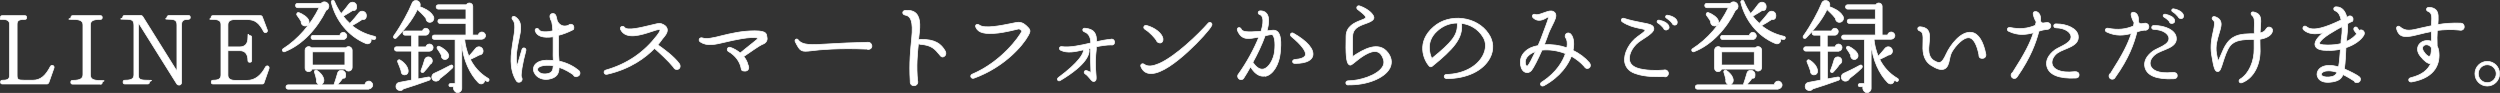
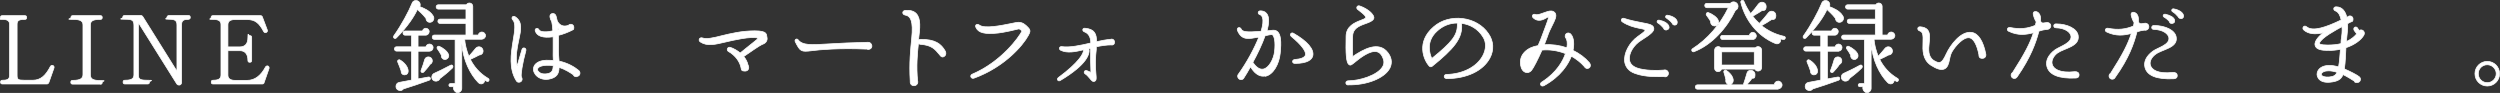
<svg xmlns="http://www.w3.org/2000/svg" version="1.1" viewBox="0 0 1726.5 64.2">
  <rect x="0" y="0" width="1726.5" height="64.2" fill="#333333" stroke="none" />
  <defs>
    <style>
      .cls-1 {
        fill: #fff;
        stroke: #fff;
        stroke-linecap: round;
        stroke-linejoin: round;
        stroke-width: .5px;
      }
    </style>
  </defs>
  <g>
    <g id="a">
      <path class="cls-1" d="M33.6,57.1c-.2.6-.6.9-1.3.9H1.7c-.9,0-1.3-.4-1.3-1.3s.4-1.3,1.3-1.3c3.8,0,4.9-.8,4.9-3.6V17c0-2.4-1.1-3.6-5-3.6s-1.3-.4-1.3-1.3.4-1.3,1.3-1.3h15.5c.9,0,1.3.4,1.3,1.3s-.4,1.3-1.3,1.3c-4.6,0-5.3,1.1-5.3,3.6v34.8c0,3.1.5,3.6,5,3.6h5.9c5.3,0,8.8-3.1,12.1-9.5.8-1.5,3-.6,2.5,1l-3.6,10.2Z" />
      <path class="cls-1" d="M69.3,58.1h-19.1c-.9,0-1.3-.4-1.3-1.3s.4-1.3,1.3-1.3c5.3,0,7.1-1.3,7.1-4.1V17.3c0-2.7-1.6-3.9-7-3.9s-1.3-.4-1.3-1.3.4-1.3,1.3-1.3h19c.9,0,1.3.4,1.3,1.3s-.4,1.3-1.3,1.3c-5.6,0-6.9,1.3-6.9,4.1v34c0,3.1,1.9,4.1,6.9,4.1s1.3.4,1.3,1.3-.4,1.3-1.3,1.3Z" />
      <path class="cls-1" d="M130.1,13.4c-3.7,0-4.7.9-4.7,4v39.6c0,.8-.6,1.5-1.2,1.7-.8.2-1.8-.1-2.2-.9l-26.4-42.1v35.9c0,3.1.9,3.8,6.3,3.8s1.3.4,1.3,1.3-.4,1.3-1.3,1.3h-15.6c-.9,0-1.3-.4-1.3-1.3s.4-1.3,1.3-1.3c4.5,0,6.2-1,6.2-3.8V17.9c0-4-1-4.6-6.4-4.6s-1.3-.4-1.3-1.3.4-1.3,1.3-1.3h11.3c.3,0,.8.2,1.1.6l23.7,37.9v-31.9c0-3.1-1.3-4-5.5-4s-1.4-.6-1.4-1.3.6-1.3,1.4-1.3h13.4c.9,0,1.3.4,1.3,1.3s-.4,1.3-1.3,1.3h0Z" />
      <path class="cls-1" d="M182.4,57.1c-.2.6-.6.9-1.3.9h-33.9c-.9,0-1.3-.4-1.3-1.3s.4-1.3,1.3-1.3c3.9,0,5.4-1.1,5.4-3.6V17c0-2.3-1.3-3.6-5.5-3.6s-1.3-.4-1.3-1.3.4-1.3,1.3-1.3h32.8c.6,0,1.1.3,1.3.9l3.4,9c.3.8,0,1.3-.7,1.7s-1.3.1-1.8-.6c-3.1-5.9-5.9-8.3-11.5-8.3h-8.2c-3.4,0-5,1.2-5,3.6v15.3h8.1c3.9,0,5.7-2.3,5.7-6.5s.4-1.3,1.3-1.3,1.3.4,1.3,1.3v15.8c0,.9-.4,1.3-1.3,1.3s-1.3-.4-1.3-1.3c0-4.8-2.4-6.7-5.5-6.7h-8.3v16.9c0,2.4,1.7,3.6,5,3.6h8.3c5.2,0,9.4-3.1,12.7-9.3.4-.6,1.1-.9,1.7-.6.6.3.9,1,.7,1.7l-3.5,10h0Z" />
-       <path class="cls-1" d="M225.2,7.1c-6,12.3-16.2,23.8-28.6,28.6-1.3.5-2.2-1.3-1.1-2,10.4-6.6,19.3-16.9,24.9-28.4h-14.8c-.8,0-1.5-.6-1.5-1.5s.6-1.5,1.5-1.5h16.2c1.5-1.8,4.5-1.1,5.2,1.2.4,1.5-.4,3.1-1.8,3.6ZM254.7,61.6h-55.7c-.8,0-1.5-.6-1.5-1.5s.6-1.5,1.5-1.5h31.6c.7-2,1.8-5.3,2.6-8.2s5.5-2.2,5.5,1-.9,2.4-2.1,2.7c-.8,1.3-2.5,3.2-3.6,4.4h19c.1-1.4,1.3-2.5,2.7-2.5s2.7,1.3,2.7,2.7-1.3,2.7-2.7,2.7h0ZM211,17.9c-1.8.2-3.3-1.4-3-3.1-.6-1.1-2-3.1-2.9-4.3-.6-.9.2-2.1,1.3-1.8,2.7,1,5.8,3.1,6.7,5.1.8,1.8,0,3.9-2,4.1ZM243.2,46.6c0,2.7-3.6,3.4-4.7,1.1h-23c-.8,2.7-4.8,2.2-4.8-.6v-12.4c0-2.3,2.8-3.4,4.3-1.7h23.9c1.5-1.7,4.3-.6,4.3,1.7v11.9h0ZM237.1,27.3h-20.9c-.8,0-1.4-.7-1.4-1.5s.6-1.4,1.4-1.4h18.5c.2-1.2,1.3-2.1,2.4-2.1s2.4,1.1,2.4,2.5-1.3,2.5-2.4,2.5h0ZM215.7,44.9h22.5v-9.1h-22.5v9.1ZM220.6,58.3c-1.5-.3-2.4-1.7-2-3.2-.2-1.1-.9-3.8-1.4-5.2-.4-1,.7-1.8,1.6-1.3,2.2,1.3,4.3,3.7,4.8,6.1.4,1.9-.8,4-3,3.6h0ZM258.1,27.3c-.8-.1-1.3-.3-2-.5.9,2.2-1.3,4.2-3.5,3.2-12.1-5-20.8-16-23.8-28.4-.4-1.3,1.7-2,2.2-.6.8,2.2,3,6.2,4.6,8.4,1.8-1.9,4.1-4.8,5.2-6.4,1.9-2.7,5.5-1.4,5.5,1.4s-1.3,2.9-2.9,2.9c0,0-4.3,2.8-6.4,3.9,1.3,1.7,2.8,3.4,4.6,5,2.3-2.4,4.6-5.2,6.3-7.4,1.6-2.1,5.1-.9,5.1,1.8s-1.3,3-3,2.9c-1.2.9-5,3.2-6.9,4.2,4,3.2,9.2,6,15.6,7.4.6.1,1,.7.8,1.3s-.7,1-1.3.9Z" />
      <path class="cls-1" d="M297.6,15.3c-1.8.5-3.4-.8-3.4-2.6-2-2.7-4.9-5.2-6-6.2-1.7,4.1-6.6,11.8-14.5,19.7-1,1-2.6-.2-1.7-1.5,5.2-7.3,10.3-16.8,12.5-22.3.7-2.5,4.2-2.8,5.4-.4.4.8.4,1.8,0,2.6,2.2.8,7,2.7,9.1,6.2,1.2,1.5.6,3.9-1.4,4.5h0ZM296.6,35.4h-7.9v19.1l7.1-1.3c1.5-.3,2,1.6.6,2.2-5.5,2-13.7,4.8-17.8,6-.7,1-2,1.4-3.1,1-2.9-.8-2.6-5,.2-5.5l8.5-1.6v-20h-10.3c-.8,0-1.5-.6-1.5-1.5s.6-1.5,1.5-1.5h10.3v-8h-4.5c-.8,0-1.4-.7-1.4-1.5s.6-1.4,1.4-1.4h12.1c.2-1.1,1.2-1.9,2.3-1.9s2.3,1,2.3,2.3-1.1,2.5-2.5,2.5h-5.2v8.1h5.4c.2-1.1,1.3-2,2.5-2s2.5,1,2.5,2.4-1,2.5-2.5,2.5h0ZM279.5,51.7c-1.7,0-2.6-1.3-2.5-2.8-.2-.7-1.8-5-2.3-6-.5-1.1.6-2,1.5-1.5,2.9,1.6,5.7,4.8,5.7,7.7,0,1.5-.8,2.5-2.4,2.6h0ZM296.9,44.5c-.8,1.5-3.6,4.5-4.2,5.2-1,1-2.4,0-1.9-1.1,1-2.4,2-5.7,2.5-7.5.8-2.5,4.6-2.4,5.2.3.3,1.3-.4,2.6-1.6,3.1h0ZM303.9,54c-.4,1.5-2,2.3-3.5,2-2.9-.7-2.9-4.6-.2-5.5,2-.9,6.1-2.8,10.9-5.4,1.5-.8,2.2.9,1.3,1.9-3.9,3.8-7.1,6-8.4,7.1h0ZM336.1,56.1c-.5-.3-.9-.6-1.3-.8-.3,2.8-2.9,3.4-4.5,1.7-5.6-5.7-10.5-15.5-11.4-27v31.1c0,1.5-1.4,2.9-2.9,2.9s-3.4-2.2-2.7-4.1h-2.2c-.6,0-1.1-.5-1.1-1.1s.5-1.1,1.1-1.1h3.2v-30.5h-14.3c-.8,0-1.5-.6-1.5-1.5s.6-1.5,1.5-1.5h21.8v-8h-17.9c-.8,0-1.5-.6-1.5-1.5s.6-1.5,1.5-1.5h17.9v-6.9h-19.1c-.8,0-1.5-.7-1.5-1.5s.6-1.5,1.5-1.5h19.4c1.2-2.1,4.4-1.3,4.4,1.1v19.8h3.8c.2-1.2,1.3-2.1,2.5-2.1s2.5,1.1,2.5,2.5-1.3,2.5-2.7,2.5h-11.7c.2,3.3,1.3,7.8,2.9,11.8,1.3-1.4,3.3-3.8,4.7-5.5,1.5-1.8,4.3-1.3,5,1,.5,1.8-.6,3.5-2.6,3.6-1.3.7-4,2.1-6.1,3,2.4,4.7,6.2,9.6,12.4,13.2.6.3.7,1,.4,1.6-.4.6-1,.6-1.5.3h0ZM308.1,41c-1.8.6-3.6-1-3.3-2.9-.5-1-2.1-3.6-2.7-4.3-.8-1,.2-2.2,1.3-1.8,2.3,1,5.7,3.4,6.4,5.8.4,1.4-.4,2.7-1.8,3.2h0Z" />
      <path class="cls-1" d="M360.1,53.1c.2.5.5,1,.5,1.5,0,1.3-1,2.2-2.2,2.2-1.3,0-1.5-.6-2-1.3-5-8.3-3.6-17.9-2-27.8,1.1-6.3,1.9-11.8-.3-14-1.3-1.3,0-3.2,1.7-2.1,5.2,3.4,4,9.1,2.5,16-1.1,5.2-2.5,11.5-1.2,18l3.4-11.5c.6-1.8,3.1-1,2.7.8-2.5,9-3.7,17.2-3.1,18.3h0ZM398,53c-1,0-1.8-.5-2.1-1.4-1.9-1.3-5.3-3.6-9.8-5.1,0,4.1-1.4,7.2-7.2,8.2-4.4.7-7.7-1.2-9.2-3.3-1.4-1.9-1.7-3.9-.8-5.8.6-1.3,2.7-3.8,8.3-4,1.7,0,3.3,0,4.9.1-.2-2.2-.1-4.5-.1-7,0-3.7,0-6.8,0-9.3-7,1-11.1-.4-12.3-3.9-.7-2,1.8-2.5,2.5-1,.8,1.8,5.5,1.8,9.6.8-.2-3.1-.5-5-.8-6.4-.5-.8-.9-1.7-1.1-2.7-.5-2,.8-2.9,2-2.9s2,1.1,2.2,2.1c.2.9.4,1.8.8,3.2,1.6,3,4.3,4.1,7.6,2.9,1.5-1.5,3.8-.6,3.8,1.4s-.5,1.4-1.1,1.9c-2.5,1.3-6.2,2.8-9.5,3.6,0,2.7.1,5.8,0,9.2-.1,2.9.2,5.7.4,8.6,6,1.3,10.6,4,13.6,6.5,1.6,1.4.8,4.1-1.5,4.1h0ZM377.2,45.1c-3.1.2-5.2.9-5.8,2.2-.5.8,0,1.6.4,2,.8,1.1,2.9,2.2,6.2,1.6,3.1-.6,3.9-2,4.1-5.5-1.6-.3-3.2-.4-4.8-.3h0ZM386.1,20.2l-.8-.4v.6c0,0,.8-.2.8-.2Z" />
-       <path class="cls-1" d="M467.4,48c-1,0-1.8-.6-2.2-1.5-3.6-4.5-10.1-10.4-13.2-13.1-5.9,6.1-16.4,14.2-32.8,17.9-2.2.5-2.8-2.4-.8-2.9,14.8-4.2,26.5-12.3,35.5-24.1.6-.8,2.1-2.8,1.9-3.6-.4-1-4.8.8-5.6,1-7.3,2.4-18,6-21.6-1.3-.9-1.8,1.5-3.1,2.7-1.5,1.8,2.6,11.8,0,17.3-1.3,4.5-1.1,6.6-1.7,7.9-1.3,2.3.8,3.7,1.8,4.2,3.4.5,1.7-.2,3.6-2.1,5.8-1.6,1.8-2.7,3.7-4.3,5.5,3.6,2.5,11.2,7.9,15,13.2.9,1.7.3,3.8-2,3.8h0Z" />
      <path class="cls-1" d="M527,30.4c-3.2,1.3-9.9,6.4-13.4,8.6,1.3,1.6,2.5,3.6,3,5.9,1.1,1.9.3,4.2-2.1,4.2s-2.5-.8-2.7-2.1c-.8-4.4-4-8.8-8.8-11.5-1.5-.9-.6-3.3,1.3-2.8,2,.6,4.9,2.2,6.9,3.9,2.2-1.9,6.9-5.5,9.3-7.5.3-.4,2.5-1.8,3.1-2.7-4.3-1.7-17.9,1.5-22.5,2.6-7.1,1.7-12.7,3.1-17.4,0-1.8-1.1-.6-3.5,1.4-2.8,2.9,1,7.4,0,13.2-1.5,6.2-1.5,13.9-3.4,22.9-3.4s8,2.5,8.5,4.6c.4,1.9-.6,3.6-2.6,4.5Z" />
      <path class="cls-1" d="M598.2,33.9c-18.5-.8-32.3.4-37.5,1.1-7.6,1-8.1.5-11.5-6.2-.7-1.4,1-2.5,1.9-1.4,3,4,8.7,3.7,21.6,2.9,6.2-.4,16.5-.9,26.9-1.1,1.3,0,2.3,1,2.5,2.3.3,2.1-2.1,3.2-3.7,2.3Z" />
      <path class="cls-1" d="M651.3,39.4c-1.3,0-1.8-.8-2.5-1.7-3.2-3.8-5.3-6.5-13.2-7.1-.5,0-.9-.3-1.3-.8-.8,7.3-1.6,16-.6,26,.6,1.6-.7,3.4-2.5,3.4s-2.8-1.5-2.6-3.1c-.8-12.5.3-22.5,1-29.5,1.3-12.2-.8-15.6-4.5-16.2-2.2-.4-2.2-2.9,0-3.2,3.6-.3,6,.5,7.6,2.1,3.4,3.6,2.7,9.9,1.6,18.5.3-.4.6-.6,1.1-.6,10.6-.2,14.6,3.2,17.4,8.1,1,1.8,0,4-1.8,3.9h0Z" />
      <path class="cls-1" d="M672.6,54c-2,.7-3.2-2-1.1-2.8,20-8.5,32.4-25.7,34.3-29.8-.6-.5-1.6-1.7-2.5-1.4-2.1.6-10.2,2.4-13.9,2.8-9.3,1-13.7-.1-15.4-3.8-1-2,1-2.7,2.3-1.7,3.6,2.8,15.8.2,21.8-1,2.8-.6,4.3-.9,5.2-.9,2.9,0,4.7,1.5,6.6,3.5,2,2,1.6,3.1.3,5.5-3.8,7.1-16.7,22-37.6,29.6h0Z" />
      <path class="cls-1" d="M767.7,31c-3.7,0-7.3.6-10.6,1.3v1.8c-.6,5-.9,10.9-.1,18.8,0,1.1.3,2.6-1,3.2-1.3.6-2.1-.4-3.4-2-.9-1-2-2.4-3.2-3.1-1.3-.8-.5-2.8,1.2-2.2,1.1.4,2,.8,2.8,1.3-.3-5.6-.3-11.2-.2-16.8l-1.2.3c.8,3.4-1,10.8-19.8,22-1.5.9-2.7-.9-1.3-2,14.2-10.5,17.6-16.7,17.4-19.2-6,1.4-11.3,2.5-15.8.3-1.5-.8-.9-2.7.7-2.5,5.5.8,12.9-.8,20.1-2.5,0-4.8-2.2-6.9-4.4-7.7-1.7-.6-1.4-2.7.4-2.5,6.7.6,8,4,8,9.3,3.4-.8,6.7-1.4,9.5-1.6,1.4-.6,2.9.3,2.9,1.9s-.9,2-2,2h0Z" />
-       <path class="cls-1" d="M820.2,35.8c-7.6,6.9-17.9,15-25.3,15-3.3,0-5.6-1.6-6.9-4.6-.8-1.6.8-2.8,2.2-1.8,2.5,1.9,6.1,1.3,10.3-.5,11.4-5,27.2-20.3,33.9-27.9,1.1-1.3,3.2,0,2.4,1.6-1.1,2.5-8.7,11-16.5,18.1h0ZM800.9,29.6c-1.1,0-2.1-.8-2.3-1.8-1.3-1.8-4.1-5.2-7.9-7.6-1.6-1-.6-3.1,1.2-2.6,6,1.7,10.4,5.4,11.2,8.8.3,1.6-.3,3.3-2.2,3.3h0Z" />
      <path class="cls-1" d="M873.5,52.5c-2.5.5-6.4-.4-9.9-6.4-1.7,3-3.2,5.7-4.5,7.6-.3.8-1.2,1.3-2,1.3-2,0-3.2-2.5-1.7-4,5.6-7.8,10.8-17.4,14-25.4-7.1,1.3-11.8,2.5-14.8-4.5-.8-2,1.7-2.9,2.6-1,.7,1.8,3.4,2.4,13.7,1.5,1.2-4.1,1.7-7.4.9-9.5-.3-1.1-.9-1.7-1.8-2-1.7-.6-1.3-2.6.4-2.6,2.9,0,4.3,1.5,4.9,2.7,1.3,2.4,1,6.4-.3,11.1,1.1-.2,2.4-.2,3.7-.4,1.5-.2,2.8.2,3.7,1.1,2,2,2.6,6.4,1.7,14.9-.7,7.1-4.7,14.8-10.4,15.8ZM878.8,24.1c-.8-.6-4,.4-5.1.6-2.2,6.1-5.3,12.6-8.5,18.4,1.9,2.7,4.4,5.2,7.3,4.6,3.9-.8,7.1-7,7.7-12,.8-6.9-.2-10.6-1.4-11.7h0ZM894.2,43.8c-2,0-2.1-2.5,0-2.7,4.2-.3,6.8-1.4,7.3-3,.8-2.5-2.8-7.2-9.7-12.9-1.5-1.2-.1-3.2,1.5-2.2,9.6,5.5,14.4,11.1,13.3,15.6-.6,2.4-3.4,5.2-12.3,5.2Z" />
      <path class="cls-1" d="M931.1,58.7c-2.2,0-2.2-2.9,0-2.9,8,0,20-3.8,23.6-9.5,1.4-2.2,1.3-4.5,0-7.1-1-2-2.3-3.2-3.9-3.5-4.8-1.1-11.9,4.6-15.2,7.3-2.2,1.8-2.9,2.4-4,1.6-1.9-1.3-2.3-7.5-2-19.6.1-6.9,6.1-9.4,10-10.9,1.3-.5,3.6-1.3,3.6-2s-.4-1.7-5.5-5.5c-1.5-1.1-.4-3.1,1.3-2.5,3.3,1.1,6.7,3.2,8.5,5.4,3.1,3.6.4,5.1-4.4,6.8-5.1,1.8-9,3.6-9,9.1s-.1,9.2,0,13.7c7.4-5,18-11.1,24.4-2.7,3.4,4.4,2.5,8.3,1.3,10.7-3.6,6.9-15.9,11.8-28.7,11.5Z" />
      <path class="cls-1" d="M999,54.2c-2.2,0-2.1-2.8,0-2.8,11.1-.2,20.9-5.2,25-12.9,2.4-4.5,2.6-9.4,0-13.2-3.2-5.2-8.5-8.4-14.7-9.2,1.3,10.3-5.7,17.9-20.3,29.7-.6.5-1.5.4-2-.2-4-4.5-9-16.7,3.1-27.1,5.3-4.6,12.5-6.6,20-5.7,7.3.9,13.9,4.6,17.8,10.4,3.6,5.1,4,11.3,1,16.9-4.7,8.8-16,14.2-30,14.2h0ZM992.3,21.6c-7.7,7.1-5,15.5-3.5,18.8,13.9-11.3,18.2-16.2,17.6-24.5-5.3,0-10.2,2-14.1,5.7Z" />
-       <path class="cls-1" d="M1096.2,47.3c-.8,0-1.6-.5-2-1.3-2.6-3-5.7-5.3-9-7.2-2.2,5.6-7.2,13.9-19,20.4-2,1-3.3-1.4-1.5-2.5,10.6-6.7,14.8-14.9,16.4-19.7-5.6-2.2-11.5-2.9-16.2-2.4-2.7,6.2-5.9,12.4-7.3,14.1-1.2,1.3-2.5,1.7-3.9,1.3-1.9-.5-3.2-2.5-3.6-5.1-1.2-7.3,4.8-12.3,12.1-13.4,1.2-2.7,2.3-5.4,3.1-7.7,1.1-3.2,3.7-9.4,4.3-12.2-.5,0-.9.4-1.4.6-2.2,1.3-5.9,3.3-9.3.2-1.4-1.3-.3-3.1,1.5-2.4,2.4,1,8.1-2.9,11.3-2.4,1.4.3,2.1,1.1,2.4,1.6,1.1,2-.3,4.7-2.2,8.5-1.1,2.2-2.4,4.8-3.2,7.4-.6,1.7-1.3,3.6-2.2,5.8,5.3-.4,10.6.4,15.6,2.1.6-3.6,0-5.7-.7-6.7-.2-.3-.5-.6-.5-1.3,0-2.1,2.4-3,3.9-1.4,2.4,2.6,2.3,7.8,1.5,11.2,4.5,2.2,8.3,5,11.3,8.5,1.4,1.7.7,4-1.6,4h0ZM1053.4,43.7c.2,1.3.7,2.2,1.5,1.9,1.1-1,3.2-5.2,5.5-10-3.5,1.2-7.6,4-7,8.1Z" />
+       <path class="cls-1" d="M1096.2,47.3c-.8,0-1.6-.5-2-1.3-2.6-3-5.7-5.3-9-7.2-2.2,5.6-7.2,13.9-19,20.4-2,1-3.3-1.4-1.5-2.5,10.6-6.7,14.8-14.9,16.4-19.7-5.6-2.2-11.5-2.9-16.2-2.4-2.7,6.2-5.9,12.4-7.3,14.1-1.2,1.3-2.5,1.7-3.9,1.3-1.9-.5-3.2-2.5-3.6-5.1-1.2-7.3,4.8-12.3,12.1-13.4,1.2-2.7,2.3-5.4,3.1-7.7,1.1-3.2,3.7-9.4,4.3-12.2-.5,0-.9.4-1.4.6-2.2,1.3-5.9,3.3-9.3.2-1.4-1.3-.3-3.1,1.5-2.4,2.4,1,8.1-2.9,11.3-2.4,1.4.3,2.1,1.1,2.4,1.6,1.1,2-.3,4.7-2.2,8.5-1.1,2.2-2.4,4.8-3.2,7.4-.6,1.7-1.3,3.6-2.2,5.8,5.3-.4,10.6.4,15.6,2.1.6-3.6,0-5.7-.7-6.7-.2-.3-.5-.6-.5-1.3,0-2.1,2.4-3,3.9-1.4,2.4,2.6,2.3,7.8,1.5,11.2,4.5,2.2,8.3,5,11.3,8.5,1.4,1.7.7,4-1.6,4h0ZM1053.4,43.7Z" />
      <path class="cls-1" d="M1149.8,52.9c-5.1,0-13.4.5-20.7-2.2-5.2-1.8-6.7-5.5-7.1-8-.8-5.7,3.1-13.3,9.2-17.6,4.5-3.2,5-3.7,4.8-4.5-.6-.5-2.6-.8-4.1-1.1-3.4-.7-7.6-1.8-11.5-4.4-1.5-1-.4-3,1.2-2.4,4.5,1.5,8.6,2.2,12,2.9,5.3,1,8.1,1.5,8.5,3.8.4,2.1-1.8,4.1-8.8,8.5-5,3.1-8.5,8.8-8,13.3.3,2.7,2,4.5,5.1,5.7,5.5,2,14.2,1.9,18.6,1.5,1.5-.5,3.2.6,3.2,2.2s-1.1,2.5-2.4,2.5h0ZM1151,20.7c-1.1.2-2-.4-2.2-1.4-.8-.8-2.2-2.5-3.8-3.4-1.2-.6-.5-2.2.8-2,3.4.7,6,2.2,6.7,4.1.5,1.3,0,2.3-1.4,2.6ZM1156.9,17.3c-1.1.2-1.9-.5-2.2-1.4-.8-1.1-2.2-2.3-3.8-3.4-1.3-.6-.4-2.2.6-2,3.9.6,6.2,2.4,6.7,4.1.3,1.2,0,2.5-1.4,2.7h0Z" />
      <path class="cls-1" d="M1198.5,7.1c-6,12.3-16.2,23.8-28.6,28.6-1.3.5-2.2-1.3-1.1-2,10.4-6.6,19.3-16.9,24.8-28.4h-14.8c-.8,0-1.5-.6-1.5-1.5s.6-1.5,1.5-1.5h16.2c1.5-1.8,4.5-1.1,5.2,1.2.4,1.5-.3,3.1-1.8,3.6ZM1228,61.6h-55.7c-.8,0-1.5-.6-1.5-1.5s.6-1.5,1.5-1.5h31.6c.7-2,1.8-5.3,2.6-8.2s5.5-2.2,5.5,1-.9,2.4-2.1,2.7c-.8,1.3-2.5,3.2-3.6,4.4h19c.1-1.4,1.3-2.5,2.7-2.5s2.7,1.3,2.7,2.7-1.3,2.7-2.7,2.7h0ZM1184.4,17.9c-1.8.2-3.3-1.4-3-3.1-.6-1.1-2-3.1-2.9-4.3-.6-.9.2-2.1,1.3-1.8,2.7,1,5.8,3.1,6.7,5.1.8,1.8,0,3.9-2,4.1ZM1216.6,46.6c0,2.7-3.6,3.4-4.7,1.1h-23c-.8,2.7-4.8,2.2-4.8-.6v-12.4c0-2.3,2.8-3.4,4.3-1.7h23.9c1.5-1.7,4.3-.6,4.3,1.7v11.9h0ZM1210.5,27.3h-20.9c-.8,0-1.4-.7-1.4-1.5s.6-1.4,1.4-1.4h18.5c.2-1.2,1.3-2.1,2.4-2.1s2.4,1.1,2.4,2.5-1.3,2.5-2.4,2.5h0ZM1189,44.9h22.5v-9.1h-22.5v9.1ZM1193.9,58.3c-1.5-.3-2.4-1.7-2-3.2-.2-1.1-.9-3.8-1.4-5.2-.3-1,.7-1.8,1.6-1.3,2.2,1.3,4.3,3.7,4.8,6.1.4,1.9-.8,4-3,3.6h0ZM1231.5,27.3c-.8-.1-1.3-.3-2-.5.9,2.2-1.3,4.2-3.5,3.2-12.1-5-20.8-16-23.8-28.4-.3-1.3,1.7-2,2.2-.6.8,2.2,3,6.2,4.6,8.4,1.8-1.9,4.1-4.8,5.2-6.4,1.9-2.7,5.5-1.4,5.5,1.4s-1.3,2.9-2.9,2.9c0,0-4.3,2.8-6.4,3.9,1.3,1.7,2.8,3.4,4.6,5,2.3-2.4,4.6-5.2,6.3-7.4,1.6-2.1,5.1-.9,5.1,1.8s-1.3,3-3,2.9c-1.2.9-5,3.2-6.9,4.2,4,3.2,9.2,6,15.6,7.4.6.1,1,.7.8,1.3s-.7,1-1.3.9h0Z" />
      <path class="cls-1" d="M1271,15.3c-1.8.5-3.4-.8-3.4-2.6-2-2.7-4.9-5.2-5.9-6.2-1.7,4.1-6.7,11.8-14.5,19.7-1.1,1-2.6-.2-1.7-1.5,5.2-7.3,10.3-16.8,12.5-22.3.7-2.5,4.2-2.8,5.4-.4.4.8.3,1.8,0,2.6,2.2.8,7,2.7,9.1,6.2,1.2,1.5.6,3.9-1.4,4.5ZM1269.9,35.4h-7.9v19.1l7.1-1.3c1.5-.3,2,1.6.6,2.2-5.5,2-13.7,4.8-17.8,6-.7,1-2,1.4-3.2,1-2.9-.8-2.6-5,.2-5.5l8.5-1.6v-20h-10.3c-.8,0-1.5-.6-1.5-1.5s.6-1.5,1.5-1.5h10.3v-8h-4.6c-.8,0-1.4-.7-1.4-1.5s.6-1.4,1.4-1.4h12.1c.2-1.1,1.2-1.9,2.3-1.9s2.3,1,2.3,2.3-1.1,2.5-2.4,2.5h-5.2v8.1h5.4c.2-1.1,1.3-2,2.4-2s2.4,1,2.4,2.4-1.1,2.5-2.4,2.5h0ZM1252.8,51.7c-1.7,0-2.6-1.3-2.5-2.8-.2-.7-1.8-5-2.3-6-.5-1.1.6-2,1.5-1.5,2.9,1.6,5.7,4.8,5.7,7.7,0,1.5-.8,2.5-2.4,2.6ZM1270.3,44.5c-.8,1.5-3.6,4.5-4.2,5.2-1.1,1-2.4,0-1.9-1.1,1-2.4,2-5.7,2.5-7.5.8-2.5,4.6-2.4,5.2.3.3,1.3-.4,2.6-1.6,3.1h0ZM1277.3,54c-.4,1.5-2,2.3-3.5,2-2.9-.7-2.9-4.6-.2-5.5,2-.9,6.1-2.8,10.8-5.4,1.5-.8,2.2.9,1.3,1.9-3.8,3.8-7.1,6-8.4,7.1ZM1309.5,56.1c-.5-.3-.9-.6-1.3-.8-.3,2.8-2.9,3.4-4.6,1.7-5.6-5.7-10.5-15.5-11.4-27v31.1c0,1.5-1.4,2.9-2.9,2.9s-3.4-2.2-2.7-4.1h-2.2c-.6,0-1.1-.5-1.1-1.1s.5-1.1,1.1-1.1h3.2v-30.5h-14.3c-.8,0-1.5-.6-1.5-1.5s.6-1.5,1.5-1.5h21.8v-8h-17.9c-.8,0-1.5-.6-1.5-1.5s.6-1.5,1.5-1.5h17.9v-6.9h-19.1c-.8,0-1.5-.7-1.5-1.5s.6-1.5,1.5-1.5h19.4c1.2-2.1,4.4-1.3,4.4,1.1v19.8h3.8c.2-1.2,1.3-2.1,2.5-2.1s2.5,1.1,2.5,2.5-1.3,2.5-2.7,2.5h-11.7c.2,3.3,1.3,7.8,2.9,11.8,1.3-1.4,3.3-3.8,4.7-5.5,1.5-1.8,4.3-1.3,5,1,.5,1.8-.6,3.5-2.6,3.6-1.3.7-4,2.1-6.1,3,2.4,4.7,6.2,9.6,12.4,13.2.6.3.7,1,.4,1.6-.3.6-1,.6-1.5.3ZM1281.4,41c-1.8.6-3.6-1-3.3-2.9-.5-1-2.1-3.6-2.7-4.3-.8-1,.2-2.2,1.3-1.8,2.3,1,5.7,3.4,6.4,5.8.3,1.4-.3,2.7-1.8,3.2h0Z" />
      <path class="cls-1" d="M1369,40.3c-1.9,0-2.4-1-2.4-2.7-1.3-6.6-3.7-11.1-6.5-11.5-4.2-.7-9.7,5.7-11.9,9.4-.6.9-1.3,2.6-1.8,5.3-.6,3-1.3,5.9-3.8,6.9-2.2.8-5,0-9.2-2.7-5.8-4-5.6-10.4-5.4-15.6.2-5.2,0-7.4-2.4-8.1-1.6-.5-1.7-2.9.5-2.8,2.3.2,3.9.8,5,2,1.9,2.2,1.6,5.6,1.2,9.2-.5,4.5-.9,9.5,3.2,12.1,1.8,1.1,3.2,1.6,4.2,1.3,1.8-.5,3.1-3.1,4.4-5.9,2.8-6.1,10.2-16,17.6-14.8,4.6.7,8,6.2,9.7,15,.3,1.6-.7,2.9-2.4,2.9h0Z" />
      <path class="cls-1" d="M1413.4,20.3c-1.9.2-3.4.6-5.3,1.2-2.1,8-5.7,18.1-15,31.5-.6.8-1.2,1.2-2,1.2-2.2,0-3.1-3-1.2-4.1,8.6-13.4,12.2-20.6,14.4-27.5-5,1.3-10.4,2.2-17.1-1-1.7-.8-.9-2.9,1-2.6,6.9,1.4,12.2.7,17.4-1.5.3-.8.3-1.7.6-2.4-.8-1.3-1.5-2.9-2-5-.6-2.4,2.1-2.8,3.7-1.1,1.1,1.1,1.5,2.9,1.3,5.4.3,1.1.9,1.5,1.8,1.5.6,0,2.3-.4,2.9-.4,1.5.2,2.4,1.1,2.4,2.4s-1.5,2.8-3.2,2.3h0ZM1433.3,53.9c-11.3.5-18.2-2.2-19.7-8-1.1-4,1.1-8.1,5.5-11.4,3.3-2.4,12-4.8,11.1-9.7-.5-2.5-3.8-5.4-10.4-5.6-2,0-1.9-2.7,0-2.7,8.1,0,14.7,3.4,15.4,8.1,1.2,7.6-9.7,8.7-14.3,12-2.7,2-4.3,5.1-3.7,7.6.7,3.4,5.2,6.5,15.7,5.3,1.5-.1,2.9.6,2.9,2.2s-1.1,2.2-2.5,2.2Z" />
      <path class="cls-1" d="M1481,20.8c-1.9.2-3.4.6-5.2,1.2-2.1,8.1-5.5,18.1-15.1,31.5-.4.8-1.1,1.2-2,1.2-2.3,0-3-3-1.1-4.1,8.6-13.4,12.1-20.6,14.3-27.5-5,1.3-10.4,2.1-17-1-1.8-.8-.9-2.9.9-2.6,7,1.4,12.2.7,17.5-1.5.3-.8.4-1.7.5-2.4-.8-1.3-1.5-2.9-2-5-.6-2.5,2.1-2.7,3.7-1.1,1.1,1.1,1.5,2.9,1.3,5.4.3,1.1,1,1.5,1.9,1.5.6,0,2.2-.4,2.9-.4,1.5.2,2.4,1,2.4,2.5s-1.6,2.8-3.2,2.3h0ZM1500.9,54.4c-11.2.5-18.1-2-19.6-7.9-1-4,1.1-7.9,5.4-11.1,3.3-2.5,12-4.4,11.1-9.5-.5-2.5-3.9-5.4-10.4-5.6-2,0-1.8-2.7,0-2.7,8.2,0,14.8,3.4,15.5,8.1,1.2,7.5-9.8,8.3-14.3,11.8-2.7,2-4.2,4.8-3.6,7.3.8,3.4,5.2,6.4,15.7,5.2,1.5-.1,2.9.6,2.9,2.2s-1.2,2.2-2.6,2.2ZM1500.2,16.2c-1.1.2-1.9-.4-2.1-1.4-.6-.8-1.9-2-3.6-3-1.2-.6-.5-2.2.8-2,3.2.7,5.8,2,6.4,3.8.4,1.2,0,2.3-1.5,2.6ZM1506.3,12.8c-.9.1-1.8-.4-2.1-1.3-.8-.9-2.2-2.5-3.8-3.4-1.1-.6-.6-2.2.7-2,4.3.8,6.2,2.7,6.7,4.1.5,1.2,0,2.4-1.4,2.7Z" />
-       <path class="cls-1" d="M1560.7,27c0,1.9,0,3.9.1,6.2.6,11.4-4.5,20.9-12.5,23.9-1.8.7-2.8-1.5-1.2-2.5,5.9-3.5,9.8-12.2,9.6-21.2,0-2.3,0-4.3,0-6.2-.5,0-1.1,0-1.6,0-5.7.2-11.6.2-15,4.5-2.3,2.9-3.8,7.9-5,11.5-1.3,4.2-2,6.4-3.7,6.2s-2.5-1.9-4.1-11.8c-.9-6.2.1-11.4,1.1-15.6,1-4.5,1.5-7,0-8.1-1.5-1.1-.4-2.9,1.2-2.4,1.8.6,3.1,1.5,3.7,2.7,1.3,2.3.3,5.2-.8,8.9-1.2,4-2.7,8.5-1.8,13.8.2.8.6,3.8,1.2,5.2.5-.9,1.1-2.5,1.7-3.7,1.2-2.8,2.6-6.4,4.6-8.9,4.5-5.9,10.6-6,16.2-6.2.8,0,1.7,0,2.4,0,0-1.2,0-2.2,0-3.3.2-6.2.3-7.7-1.6-9.4-1.1-1-.6-2.8,1.3-2.3,5.2,1.3,5,4.4,4.6,10.2-.1,1.3-.2,2.7-.3,4.3,2-.5,3.3-1.1,4.3-3,.6-.6.8-1.1,1.9-1.1,1.3,0,2.5,1,2.4,2.3-.2,3.9-5.5,5.7-8.8,6.1Z" />
      <path class="cls-1" d="M1620.1,33c-.3,4.8-.3,9.8-1.1,14.6,3.6,1.5,9.1,4.3,10.4,5.5,1.5,1.3.6,3.9-1.5,3.9s-1.5-.3-2-1c-1.6-1-4.5-2.9-7.8-4.5-1.3,3.3-3.7,4.8-9.2,5.3-3.6.3-6.5-.6-7.9-2.8-1.1-1.6-1.1-3.4-.3-5,1.2-2.3,3.9-3.7,7.3-3.8,2.3-.1,4.7.3,7,1,.8-4.1.9-8.1,1.3-12.2-2.7.6-5.6.9-9,.8-3.3,0-7.8-.4-8.5-3.5-.8-3.1,3.4-7,5.7-8.7-5.6,1.3-10.4,1-13.6-2-1.4-1.3.3-3.5,1.9-2.2,4.3,3.7,13.6.4,24-4.6-.6-3-1.8-5.5-4-6.3-1.7-.6-1.4-2.8.5-2.8,4.4,0,6.5,3.4,7.4,7.2l.8-.4c1.4-1.2,3.5-.2,3.5,1.6s-.5,1.7-1.4,2c-.8.4-1.5.7-2.3,1.2.2,4.2-.6,8.2-.9,12.4,3.8-1.7,6-3.9,7.2-5.4-.5-.5-1.1-1.3-1.8-2.3-1.1-1.9,1.3-3.4,2.4-1.5.3.6.7,1.1,1,1.5,2.4-1.3,4.6,1.2,3.2,3.4-1.8,3.1-6.3,6.6-12.5,8.6ZM1601.8,29.8c-.1.5.5,1.3,5.6,1.3,3.6,0,6.7-.3,9.3-1,0-.8,0-2.7.3-3.7.3-1.9.6-4.8.4-8-3.3,1.8-14.5,7.7-15.6,11.4h0ZM1608.1,48.9c-3,0-4.4,1-4.9,1.9,0,.2-.2.8,0,1.1.6.8,2.2,1.5,5.2,1.3,3-.3,4.6-1,5.6-3.3-2.1-.6-4.1-1-5.9-1Z" />
-       <path class="cls-1" d="M1698.8,20.8c-5.6-.6-10.8-.4-15.6.2-.2,3-.3,6.6-.1,10.8.5.9.9,2,1.1,3.4,1.1,7.8-1.5,18.4-18.8,21.4-2.2.3-2.7-2.4-.6-2.9,8.1-2,11.9-5.5,13.8-9.7-2,0-4.4-1.8-7.1-5.2-2.2-2.7-2.5-5.5-1.1-7.8,1.9-2.9,5.6-3.6,8.8-2.5,0-2.5-.1-4.8-.1-6.7-3,.5-5.7,1.2-8.1,1.8-5.9,1.5-10.4,2.5-13.2.7-1.3-.9-2.2-2.4-2.7-4.4-.3-1.6,1.2-2.4,2.4-1.3,3.9,3.4,7.8,2.4,14.7.7,2-.5,4.3-1,6.9-1.5.2-4.7,1.1-8.8-2.2-9.9-1.8-.6-1.4-2.8.5-2.8,2.2,0,3.8.7,4.9,1.8,1.9,2,1.6,5.2,1.3,10.1,4.5-.8,9.7-1.2,15.8-1,1.4,0,2.4,1,2.4,2.5,0,1.7-1.4,2.6-3,2.4h0ZM1673.4,32c-.8,1-.3,2.5.3,3.4,1.6,2.6,3.4,3.7,3.9,3.5,1.1-.3,1.5-1.7,1.5-5.9-1.1-2.2-4.3-2.9-5.7-1h0Z" />
      <path class="cls-1" d="M1717.7,59.4c-4.7,0-8.5-3.8-8.5-8.5s3.8-8.5,8.5-8.5,8.5,3.8,8.5,8.5-3.8,8.5-8.5,8.5ZM1717.7,44.7c-3.4,0-6.2,2.7-6.2,6.2s2.8,6.2,6.2,6.2,6.2-2.8,6.2-6.2-2.8-6.2-6.2-6.2Z" />
    </g>
  </g>
</svg>